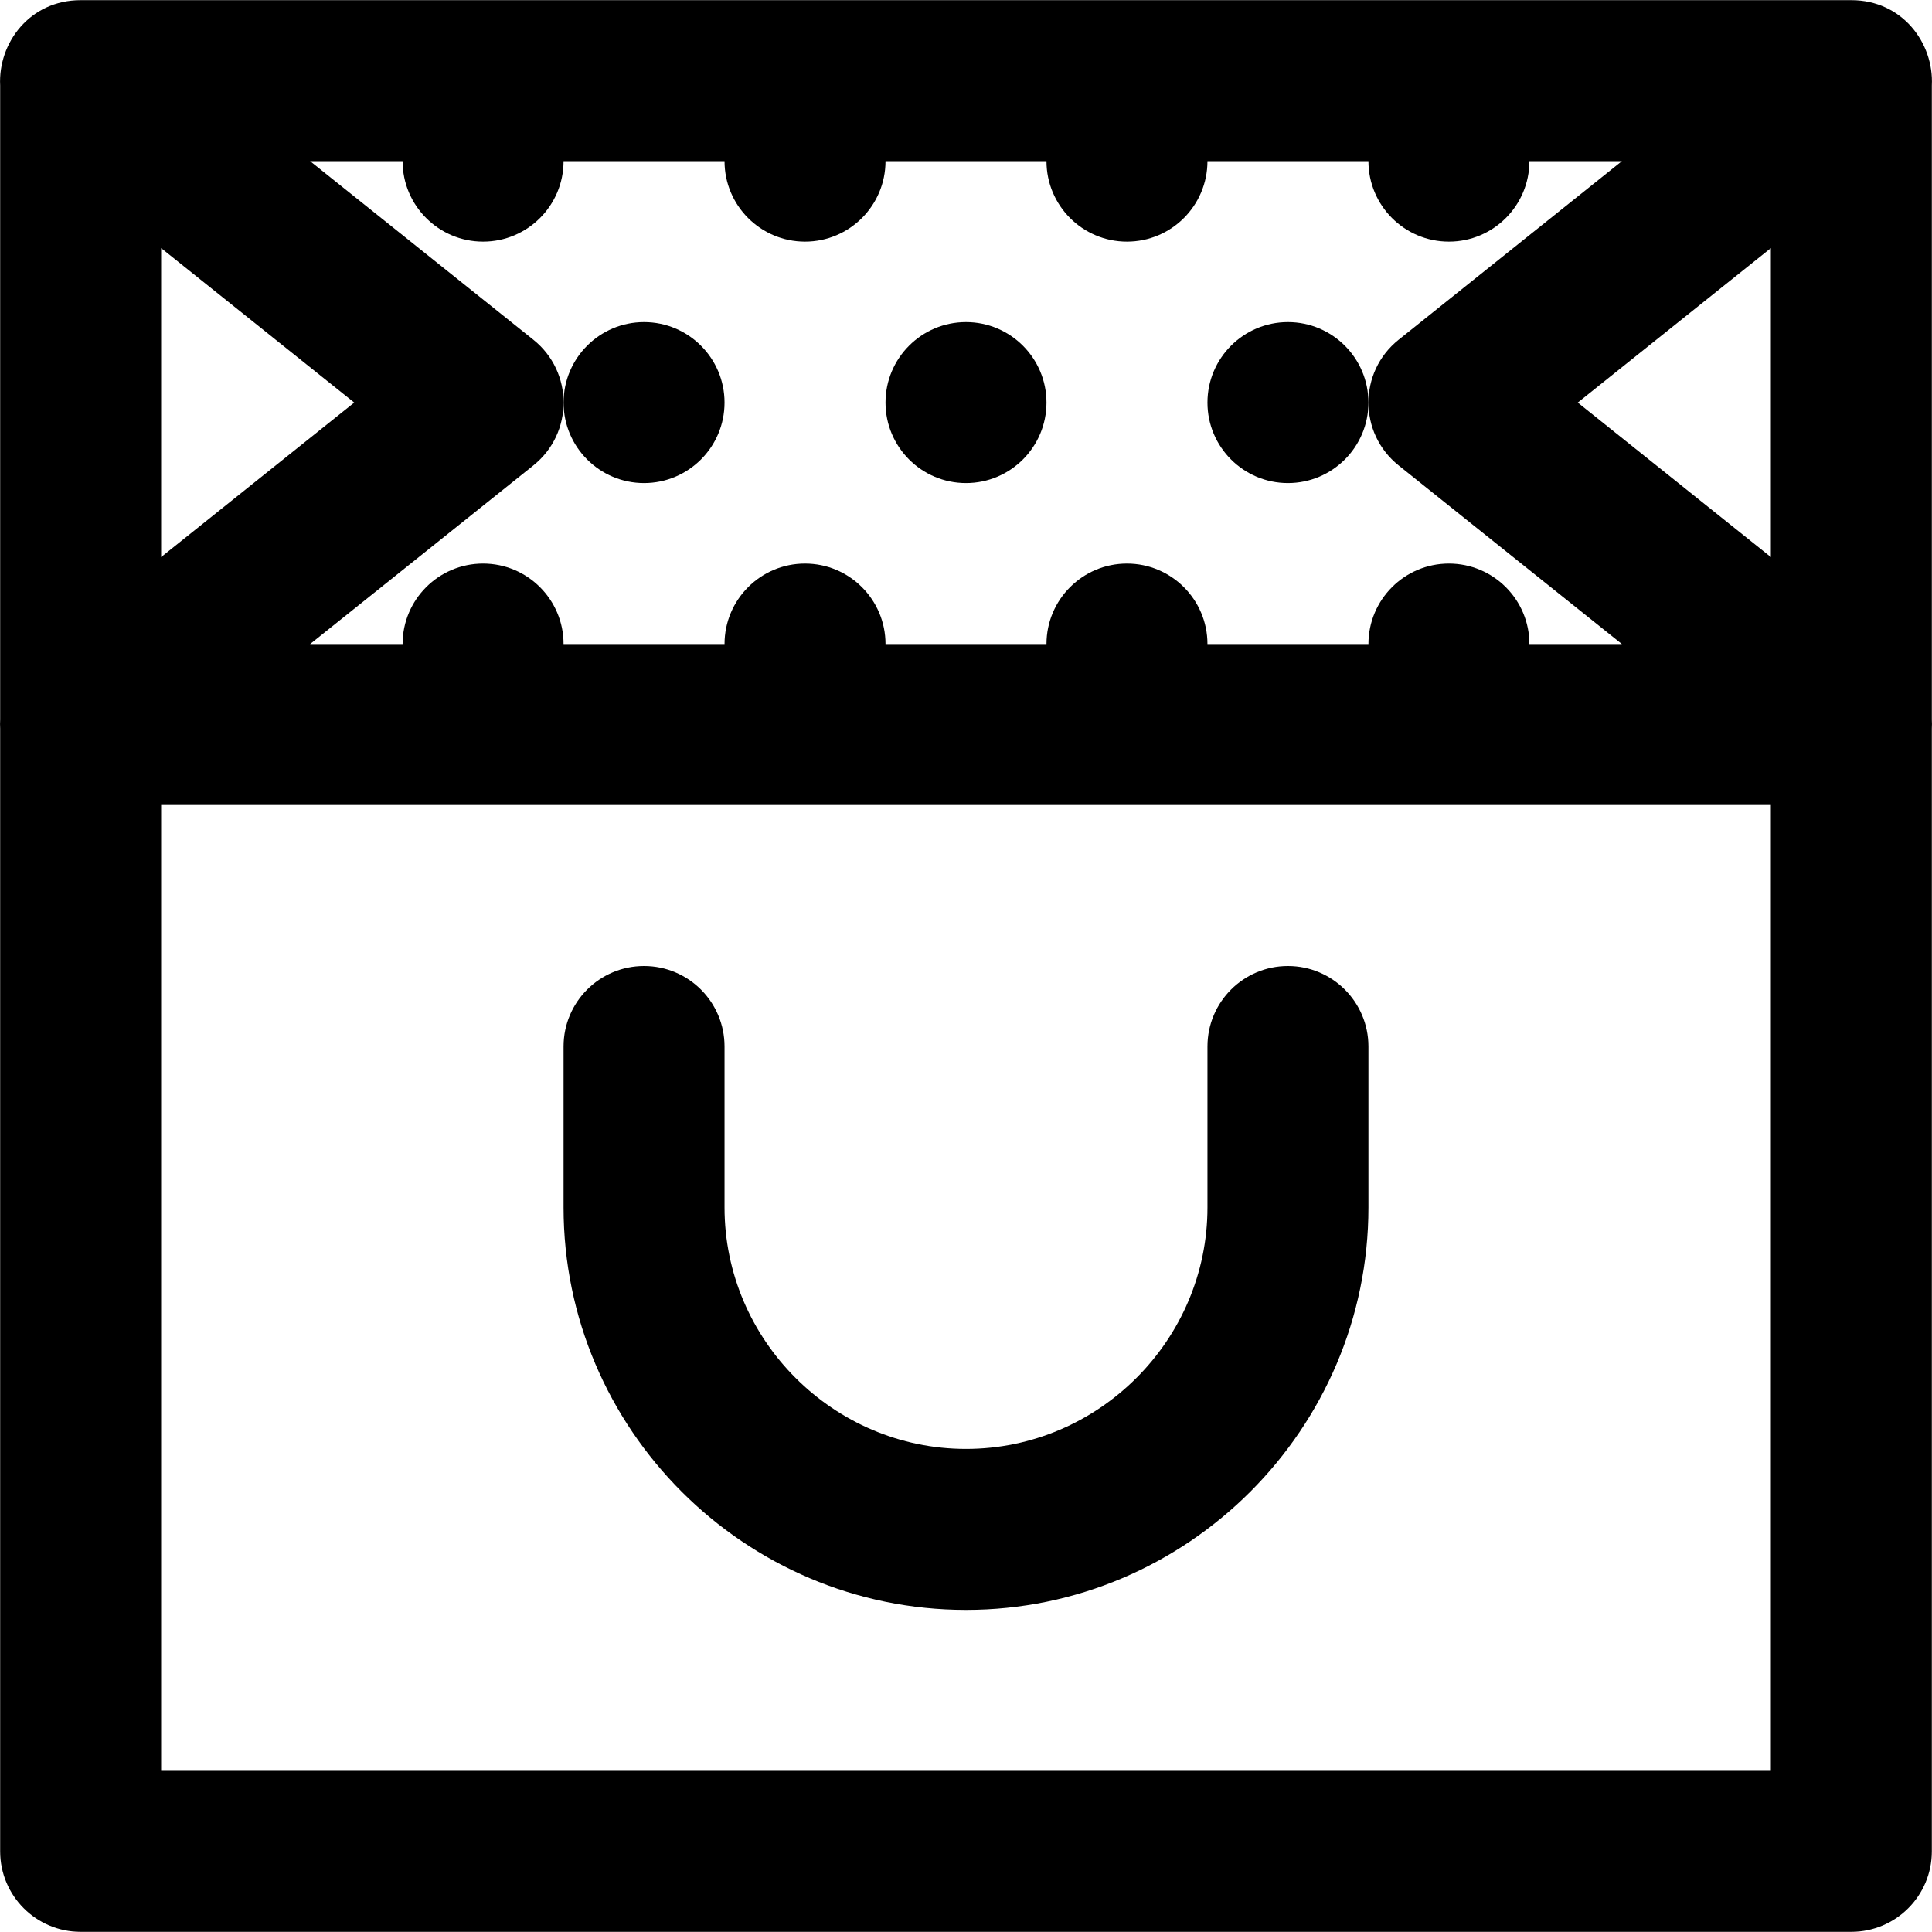
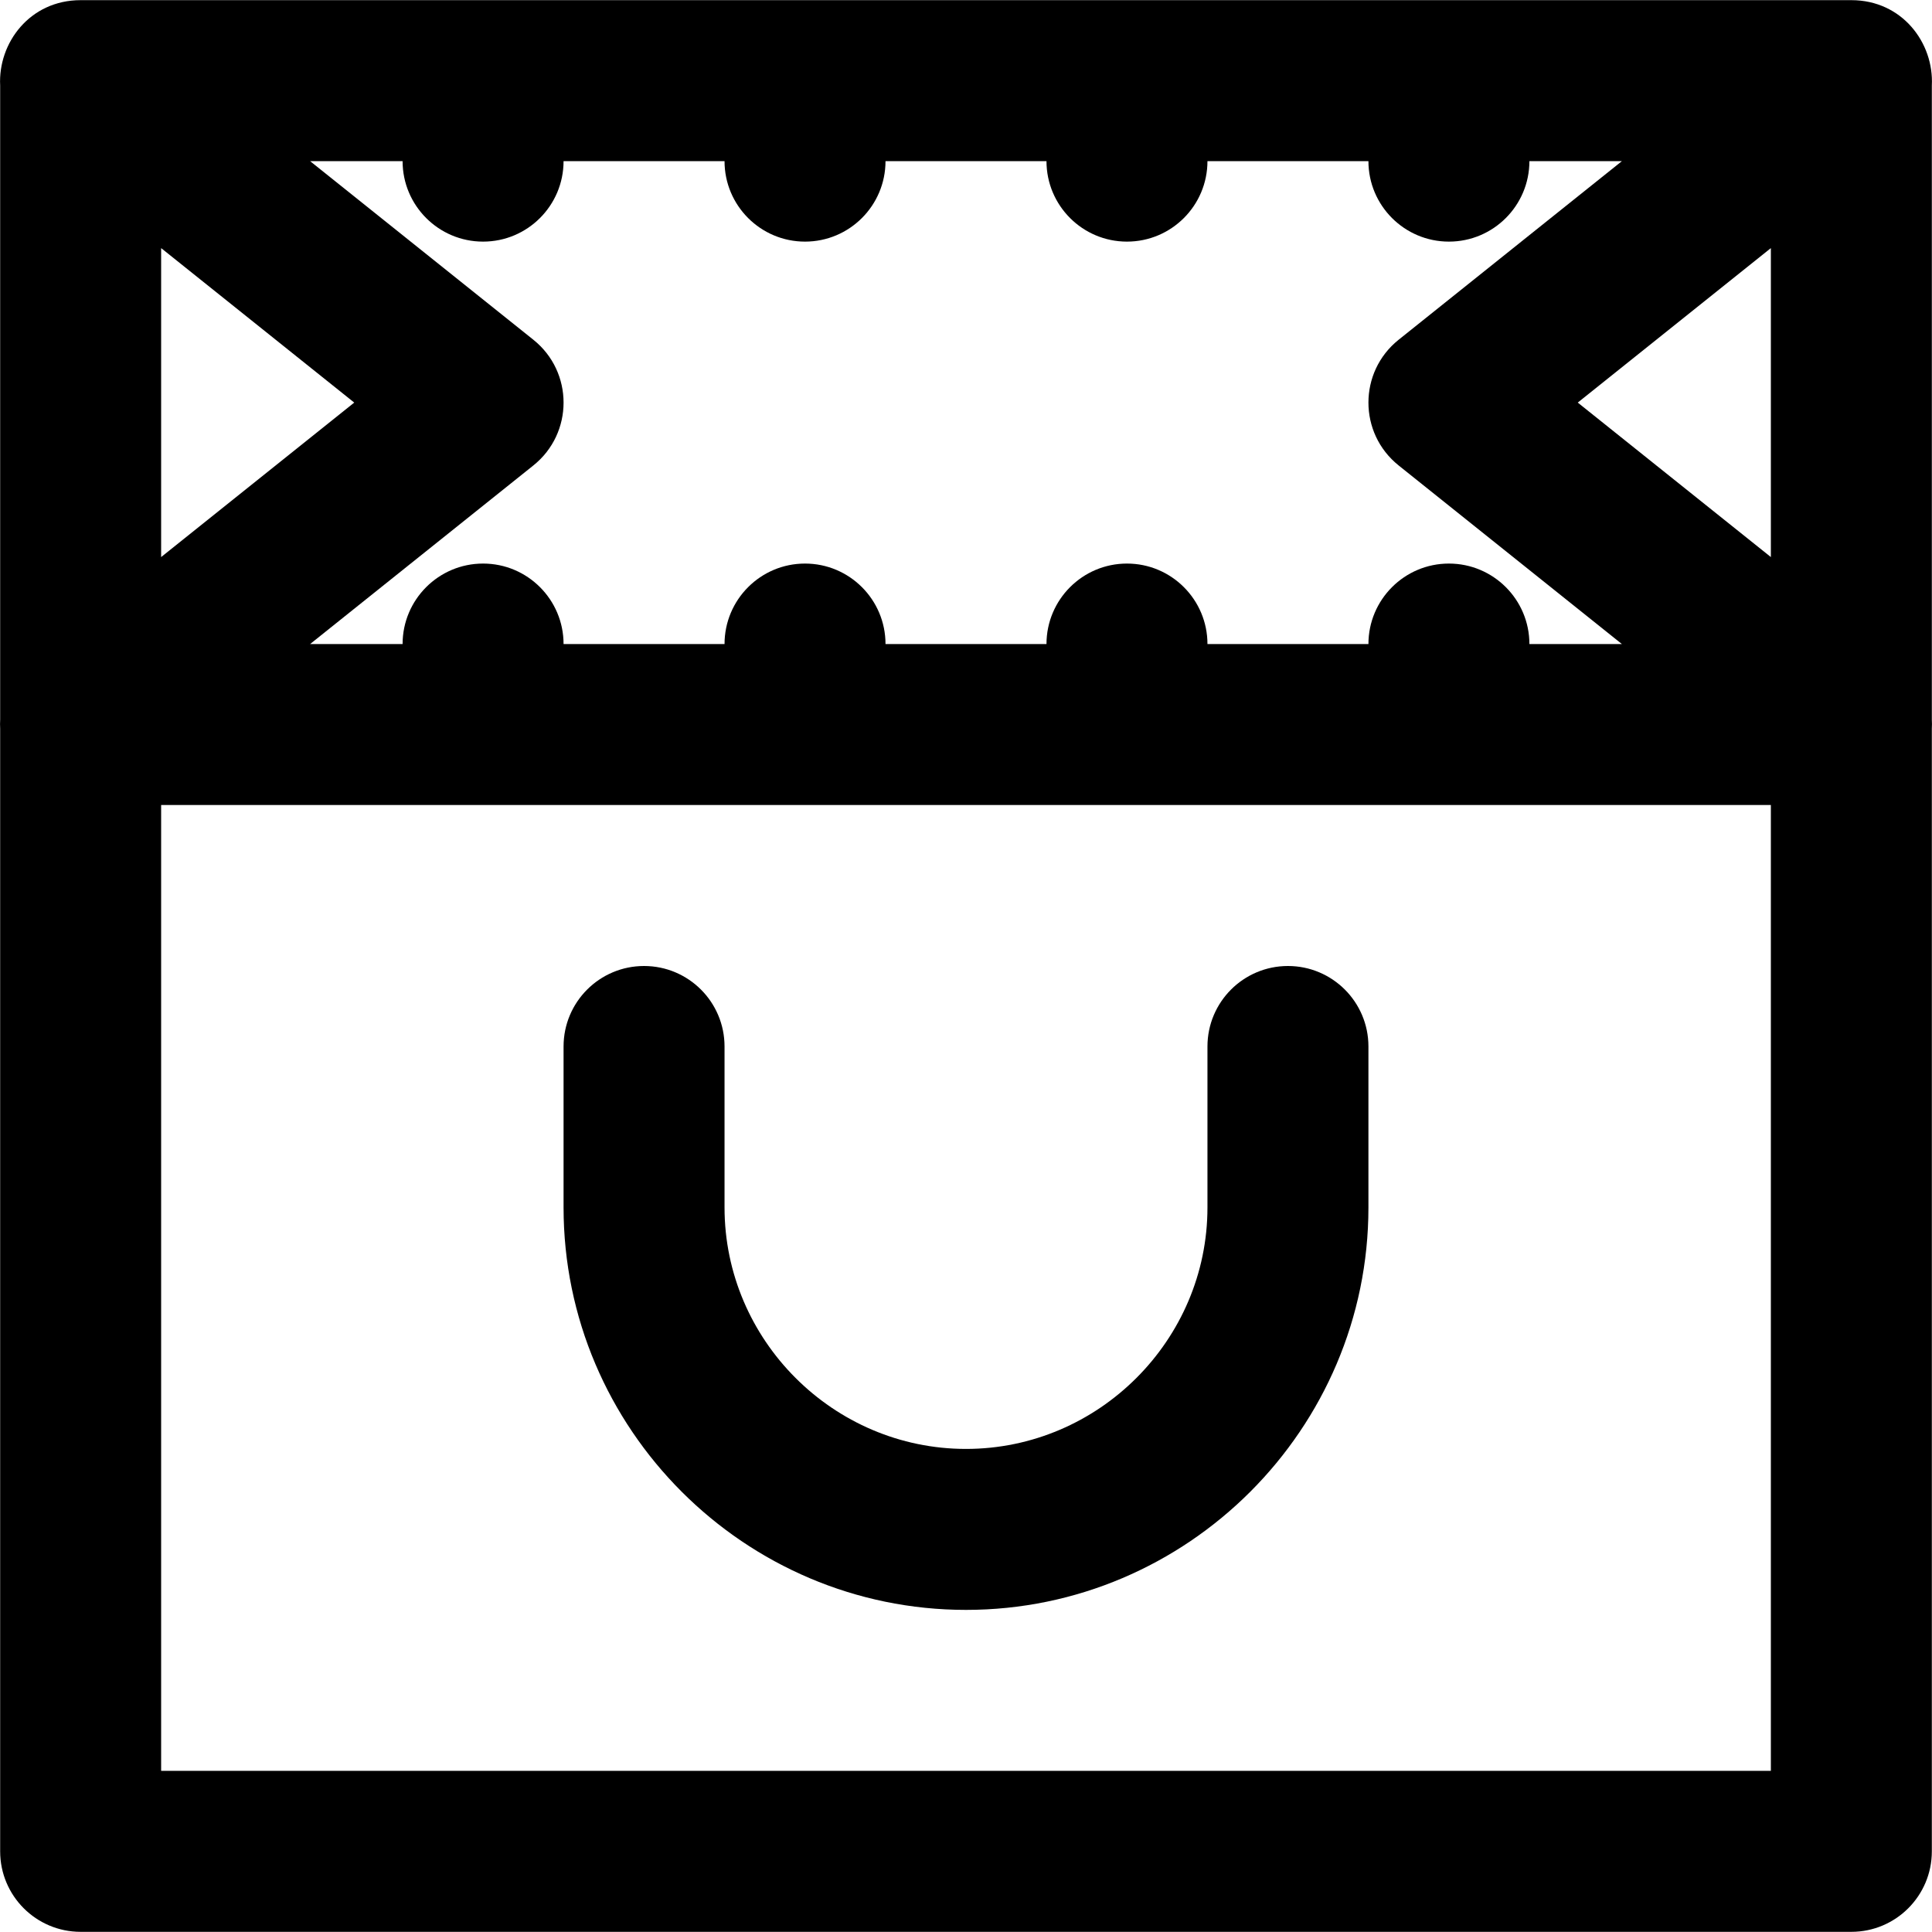
<svg xmlns="http://www.w3.org/2000/svg" fill="#000000" height="800px" width="800px" version="1.1" id="Layer_1" viewBox="0 0 491.601 491.601" xml:space="preserve">
  <g>
    <g>
      <g>
        <path d="M491.56,183.116V21.765c0.557-10.834-7.541-21.725-20.48-21.725H20.52c-12.939,0-21.037,10.89-20.48,21.724v161.351     c-0.039,0.755-0.044,1.509,0,2.261V471.08c0,11.311,9.169,20.48,20.48,20.48h450.56c11.311,0,20.48-9.169,20.48-20.48V185.377     C491.605,184.625,491.599,183.87,491.56,183.116z M450.6,141.749l-49.136-39.309L450.6,63.132V141.749z M102.44,41     c0,11.305,9.175,20.48,20.48,20.48c11.305,0,20.48-9.175,20.48-20.48h40.96c0,11.305,9.175,20.48,20.48,20.48     c11.305,0,20.48-9.175,20.48-20.48h40.96c0,11.305,9.175,20.48,20.48,20.48c11.305,0,20.48-9.175,20.48-20.48h40.96     c0,11.305,9.175,20.48,20.48,20.48c11.305,0,20.48-9.175,20.48-20.48h23.536l-56.81,45.448     c-5.124,4.099-7.686,10.046-7.686,15.992c0,5.946,2.562,11.893,7.686,15.992l56.81,45.448H389.16     c0-11.305-9.175-20.48-20.48-20.48c-11.305,0-20.48,9.175-20.48,20.48h-40.96c0-11.305-9.175-20.48-20.48-20.48     c-11.305,0-20.48,9.175-20.48,20.48h-40.96c0-11.305-9.175-20.48-20.48-20.48c-11.305,0-20.48,9.175-20.48,20.48H143.4     c0-11.305-9.175-20.48-20.48-20.48c-11.305,0-20.48,9.175-20.48,20.48H78.905l56.81-45.448     c5.124-4.099,7.686-10.046,7.686-15.992c0-5.946-2.562-11.893-7.686-15.992L78.905,41H102.44z M41,63.132l49.136,39.309     L41,141.749V63.132z M450.6,450.6H41V204.84h409.6V450.6z" />
        <path d="M245.8,409.64c56.367,0,102.4-46.033,102.4-102.4v-40.96c0-11.311-9.169-20.48-20.48-20.48s-20.48,9.169-20.48,20.48     v40.96c0,33.745-27.695,61.44-61.44,61.44c-33.745,0-61.44-27.695-61.44-61.44v-40.96c0-11.311-9.169-20.48-20.48-20.48     s-20.48,9.169-20.48,20.48v40.96C143.4,363.607,189.434,409.64,245.8,409.64z" />
-         <path d="M163.88,122.92c11.305,0,20.48-9.175,20.48-20.48c0-11.305-9.175-20.48-20.48-20.48c-11.305,0-20.48,9.175-20.48,20.48     C143.4,113.745,152.576,122.92,163.88,122.92z" />
-         <path d="M245.8,122.92c11.305,0,20.48-9.175,20.48-20.48c0-11.305-9.175-20.48-20.48-20.48c-11.305,0-20.48,9.175-20.48,20.48     C225.32,113.745,234.495,122.92,245.8,122.92z" />
-         <path d="M327.72,81.96c-11.305,0-20.48,9.175-20.48,20.48c0,11.305,9.175,20.48,20.48,20.48c11.305,0,20.48-9.175,20.48-20.48     C348.2,91.135,339.025,81.96,327.72,81.96z" />
      </g>
    </g>
  </g>
</svg>